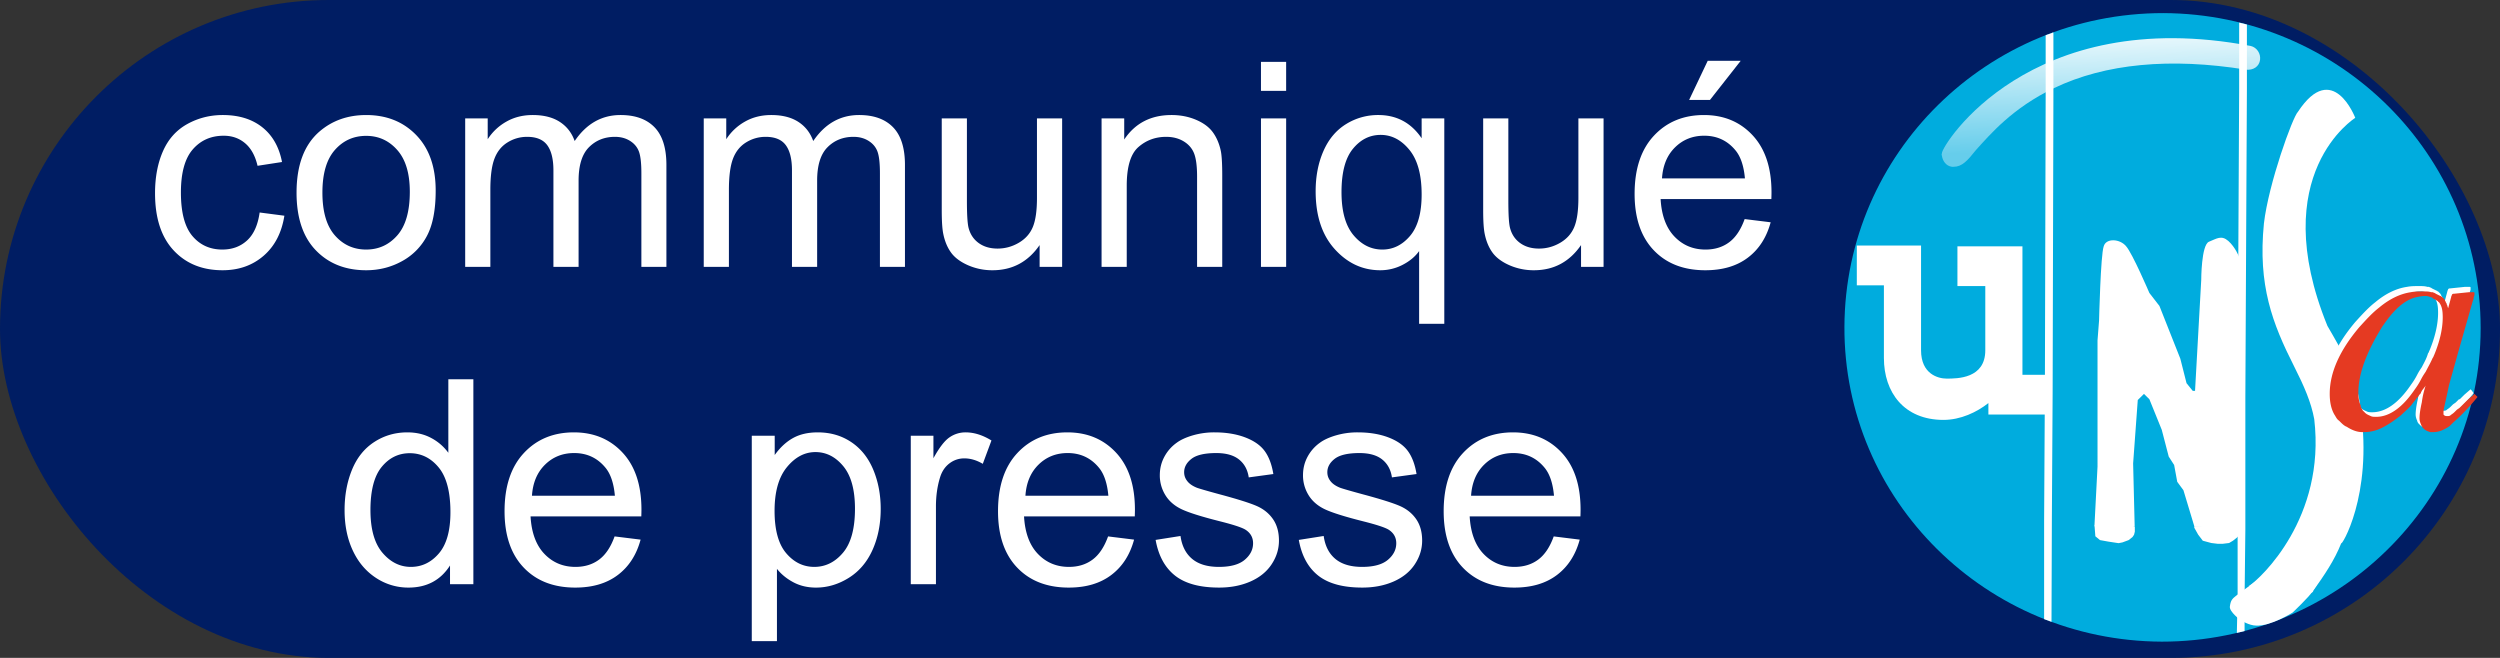
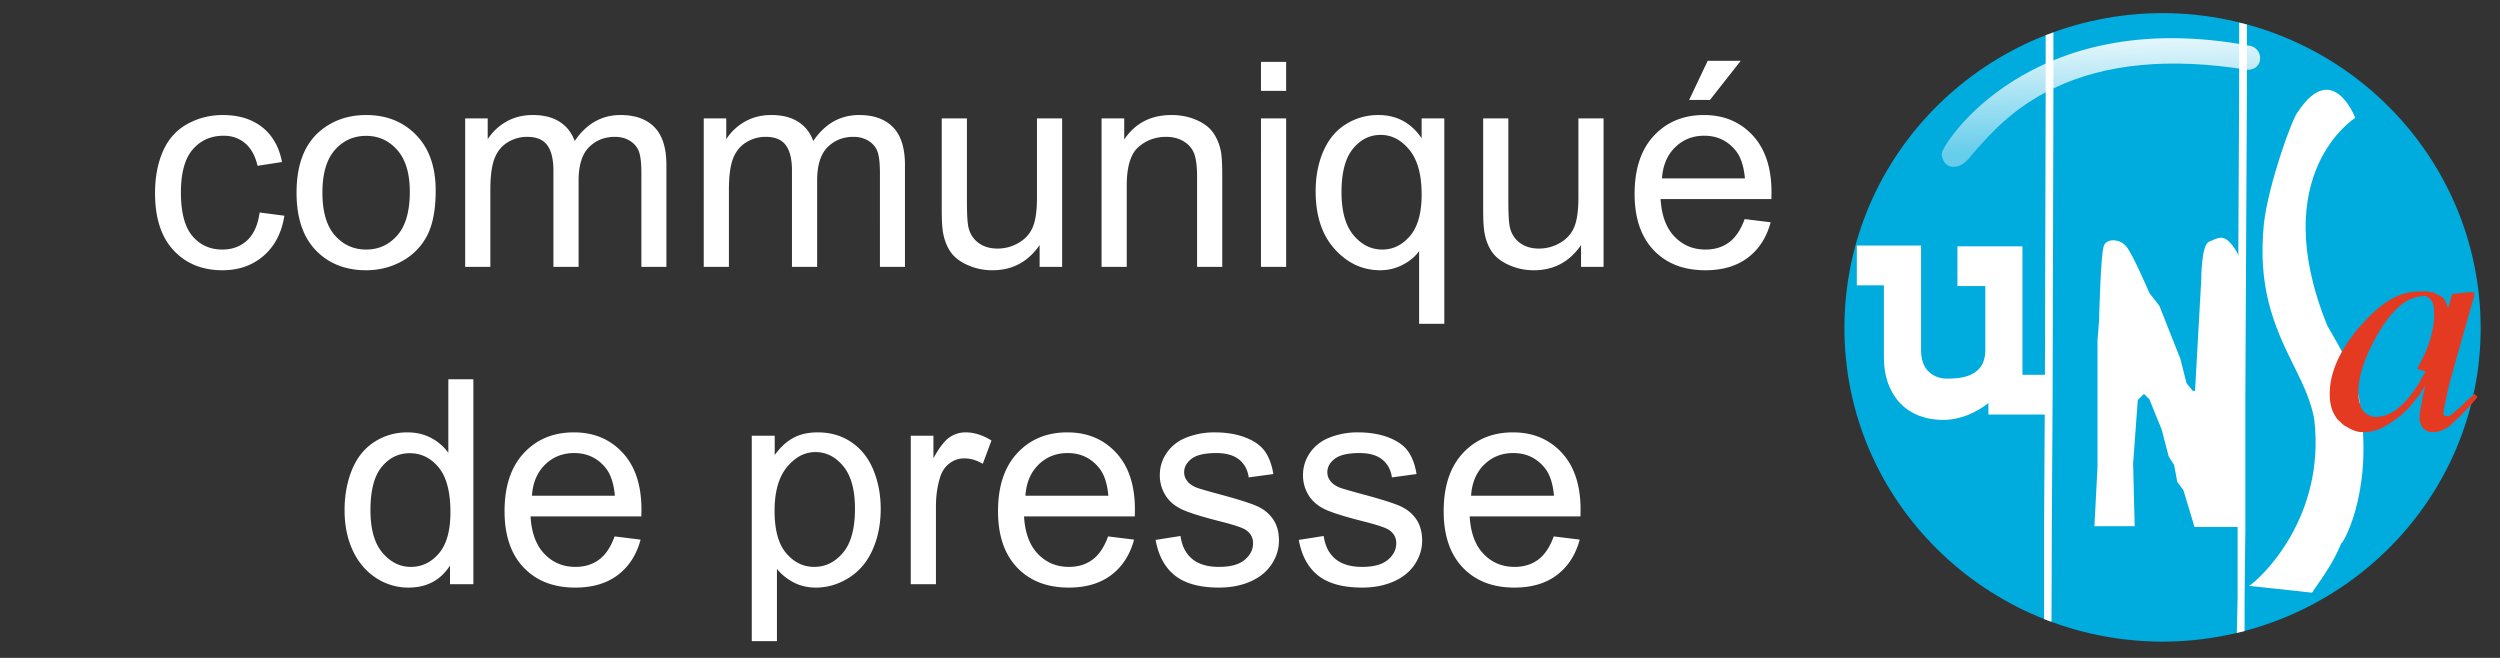
<svg xmlns="http://www.w3.org/2000/svg" viewBox="0 0 323 85">
  <rect x="0" y="0" width="323" height="85" fill="#333333" stroke="none" />
  <defs>
    <linearGradient x1="51.901%" y1="89.458%" x2="47.706%" y2="8.647%" id="a">
      <stop stop-color="#FFF" stop-opacity=".4" offset="0%" />
      <stop stop-color="#FFF" stop-opacity=".969" offset="94.76%" />
      <stop stop-color="#FFF" offset="100%" />
    </linearGradient>
  </defs>
  <g fill="none" fill-rule="evenodd">
-     <rect fill="#001D63" width="323" height="85" rx="42.5" />
    <g fill-rule="nonzero">
      <path d="M33.545 27.454l3.197.416c-.349 2.204-1.243 3.93-2.682 5.176-1.44 1.247-3.207 1.87-5.303 1.87-2.626 0-4.736-.858-6.332-2.575-1.596-1.716-2.394-4.176-2.394-7.38 0-2.071.343-3.884 1.03-5.438.686-1.553 1.731-2.719 3.134-3.496 1.403-.776 2.93-1.165 4.58-1.165 2.084 0 3.788.527 5.113 1.58 1.325 1.055 2.174 2.551 2.547 4.49l-3.161.488c-.301-1.289-.834-2.258-1.6-2.908-.764-.65-1.688-.976-2.772-.976-1.638 0-2.97.587-3.993 1.761-1.024 1.175-1.536 3.033-1.536 5.574 0 2.577.494 4.45 1.482 5.619.987 1.168 2.276 1.752 3.866 1.752 1.277 0 2.343-.391 3.198-1.174.855-.783 1.397-1.988 1.626-3.614zm4.77-2.565c0-3.553.987-6.185 2.962-7.895 1.65-1.421 3.662-2.132 6.034-2.132 2.638 0 4.794.864 6.468 2.593 1.674 1.728 2.511 4.116 2.511 7.163 0 2.469-.37 4.411-1.11 5.826a7.865 7.865 0 0 1-3.235 3.297c-1.415.783-2.96 1.175-4.634 1.175-2.686 0-4.857-.861-6.513-2.584-1.656-1.722-2.484-4.203-2.484-7.443zm3.341 0c0 2.457.536 4.297 1.608 5.52 1.072 1.222 2.421 1.833 4.047 1.833 1.614 0 2.957-.614 4.03-1.843 1.071-1.228 1.607-3.101 1.607-5.618 0-2.373-.539-4.17-1.617-5.393-1.078-1.223-2.418-1.834-4.02-1.834-1.626 0-2.975.608-4.047 1.825-1.072 1.216-1.608 3.053-1.608 5.51zm18.446 9.593V15.296h2.909v2.692a6.839 6.839 0 0 1 2.403-2.268c1-.572 2.138-.858 3.414-.858 1.422 0 2.587.295 3.496.885.91.59 1.55 1.416 1.924 2.475 1.518-2.24 3.493-3.36 5.926-3.36 1.903 0 3.366.527 4.39 1.58 1.024 1.055 1.536 2.678 1.536 4.87v13.17h-3.234V22.396c0-1.301-.105-2.237-.316-2.81-.211-.572-.593-1.032-1.147-1.382-.554-.349-1.205-.524-1.952-.524-1.349 0-2.469.45-3.36 1.346-.891.898-1.337 2.334-1.337 4.31v11.146h-3.252V22.016c0-1.445-.265-2.529-.795-3.252-.53-.722-1.397-1.084-2.601-1.084-.916 0-1.762.241-2.539.723-.776.482-1.34 1.186-1.689 2.114-.35.927-.524 2.264-.524 4.01v9.955h-3.252zm30.822 0V15.296h2.908v2.692a6.839 6.839 0 0 1 2.403-2.268c1-.572 2.138-.858 3.415-.858 1.42 0 2.586.295 3.496.885.909.59 1.55 1.416 1.924 2.475 1.517-2.24 3.492-3.36 5.925-3.36 1.903 0 3.367.527 4.39 1.58 1.024 1.055 1.536 2.678 1.536 4.87v13.17h-3.234V22.396c0-1.301-.105-2.237-.316-2.81-.21-.572-.593-1.032-1.147-1.382-.554-.349-1.205-.524-1.951-.524-1.35 0-2.47.45-3.36 1.346-.892.898-1.338 2.334-1.338 4.31v11.146h-3.252V22.016c0-1.445-.264-2.529-.794-3.252-.53-.722-1.398-1.084-2.602-1.084-.915 0-1.761.241-2.538.723-.777.482-1.34 1.186-1.69 2.114-.349.927-.523 2.264-.523 4.01v9.955h-3.252zm43.395 0v-2.818c-1.493 2.168-3.523 3.252-6.088 3.252a7.759 7.759 0 0 1-3.17-.65c-.983-.434-1.711-.98-2.187-1.636-.476-.656-.81-1.46-1.003-2.411-.132-.639-.198-1.65-.198-3.036V15.296h3.252v10.64c0 1.7.066 2.843.198 3.433.205.856.639 1.527 1.301 2.015.663.488 1.482.732 2.457.732.976 0 1.891-.25 2.746-.75s1.46-1.18 1.816-2.042c.355-.86.533-2.11.533-3.749v-10.28h3.252v19.187h-2.909zm8.004 0V15.296h2.926v2.728c1.41-2.108 3.445-3.162 6.107-3.162 1.156 0 2.219.208 3.188.623.97.416 1.696.96 2.177 1.635.482.675.82 1.476 1.012 2.403.12.602.18 1.656.18 3.162v11.797h-3.251v-11.67c0-1.326-.127-2.316-.38-2.973-.252-.656-.701-1.18-1.345-1.571-.645-.392-1.4-.588-2.268-.588-1.385 0-2.58.44-3.586 1.32-1.006.879-1.509 2.547-1.509 5.004v10.478h-3.251zm20.595-22.745v-3.74h3.252v3.74h-3.252zm0 22.745V15.296h3.252v19.186h-3.252zm20.433 7.353v-9.394c-.506.71-1.213 1.3-2.122 1.77a6.23 6.23 0 0 1-2.9.705c-2.277 0-4.237-.91-5.88-2.728-1.645-1.819-2.467-4.312-2.467-7.48 0-1.927.334-3.655 1.003-5.185.668-1.53 1.638-2.689 2.909-3.478a7.776 7.776 0 0 1 4.182-1.183c2.373 0 4.24 1 5.6 3v-2.566h2.927v26.54h-3.252zm-10.027-17c0 2.469.518 4.32 1.554 5.555 1.036 1.235 2.277 1.852 3.722 1.852 1.385 0 2.577-.587 3.577-1.761 1-1.175 1.5-2.96 1.5-5.357 0-2.554-.527-4.475-1.581-5.763-1.054-1.29-2.292-1.933-3.713-1.933-1.41 0-2.605.599-3.586 1.797-.982 1.199-1.473 3.068-1.473 5.61zm30.948 9.647v-2.818c-1.493 2.168-3.523 3.252-6.088 3.252a7.759 7.759 0 0 1-3.17-.65c-.982-.434-1.711-.98-2.187-1.636-.476-.656-.81-1.46-1.003-2.411-.132-.639-.198-1.65-.198-3.036V15.296h3.252v10.64c0 1.7.066 2.843.198 3.433.205.856.639 1.527 1.301 2.015.663.488 1.482.732 2.457.732.976 0 1.891-.25 2.746-.75s1.46-1.18 1.816-2.042c.355-.86.533-2.11.533-3.749v-10.28h3.252v19.187h-2.909zm21.138-6.178l3.36.415c-.53 1.963-1.511 3.487-2.945 4.57-1.433 1.085-3.264 1.627-5.492 1.627-2.806 0-5.031-.864-6.675-2.593-1.644-1.728-2.466-4.152-2.466-7.271 0-3.228.83-5.734 2.493-7.516 1.662-1.783 3.818-2.674 6.468-2.674 2.565 0 4.66.873 6.287 2.62 1.626 1.746 2.439 4.203 2.439 7.37 0 .194-.006.483-.018.868h-14.309c.12 2.108.717 3.722 1.789 4.842 1.072 1.12 2.408 1.68 4.01 1.68 1.193 0 2.21-.313 3.054-.94.843-.626 1.511-1.625 2.005-2.998zm-10.677-5.258h10.713c-.144-1.614-.554-2.824-1.228-3.631-1.036-1.253-2.38-1.88-4.03-1.88-1.493 0-2.748.5-3.766 1.5-1.018 1-1.58 2.337-1.69 4.011zm3.505-10.135l2.402-5.059h4.264l-3.975 5.059h-2.691zM58.142 75.482v-2.42c-1.216 1.902-3.005 2.854-5.366 2.854a7.524 7.524 0 0 1-4.218-1.265c-1.283-.843-2.277-2.02-2.981-3.532-.705-1.511-1.057-3.249-1.057-5.212 0-1.915.32-3.652.958-5.212.638-1.56 1.595-2.755 2.872-3.586s2.704-1.247 4.282-1.247c1.156 0 2.186.244 3.09.732a6.46 6.46 0 0 1 2.203 1.906v-9.503h3.234v26.485h-3.017zm-10.28-9.575c0 2.457.518 4.294 1.554 5.51 1.036 1.217 2.258 1.825 3.667 1.825 1.422 0 2.63-.581 3.623-1.743.993-1.163 1.49-2.936 1.49-5.321 0-2.626-.506-4.553-1.517-5.781-1.012-1.229-2.259-1.843-3.74-1.843-1.445 0-2.653.59-3.622 1.77-.97 1.18-1.455 3.042-1.455 5.583zm31.544 3.397l3.36.415c-.53 1.963-1.51 3.487-2.944 4.57-1.433 1.085-3.264 1.627-5.492 1.627-2.807 0-5.032-.864-6.676-2.593-1.644-1.728-2.466-4.152-2.466-7.271 0-3.228.831-5.734 2.493-7.516 1.662-1.783 3.818-2.674 6.468-2.674 2.565 0 4.661.873 6.287 2.62 1.626 1.746 2.439 4.203 2.439 7.37 0 .194-.006.483-.018.868H68.548c.12 2.108.717 3.722 1.789 4.842 1.072 1.12 2.409 1.68 4.01 1.68 1.193 0 2.21-.313 3.054-.94.843-.626 1.511-1.625 2.005-2.998zM68.73 64.046h10.713c-.144-1.614-.554-2.824-1.228-3.631-1.036-1.253-2.379-1.88-4.029-1.88-1.493 0-2.749.5-3.767 1.5-1.018 1-1.58 2.337-1.689 4.011zm28.4 18.79v-26.54h2.963v2.493c.699-.976 1.488-1.707 2.367-2.195.88-.488 1.945-.732 3.198-.732 1.638 0 3.083.422 4.336 1.265 1.252.843 2.198 2.032 2.836 3.568.638 1.536.958 3.219.958 5.05 0 1.963-.353 3.73-1.057 5.302-.705 1.572-1.729 2.776-3.072 3.613-1.342.837-2.755 1.256-4.236 1.256-1.084 0-2.057-.229-2.918-.687-.861-.457-1.569-1.036-2.123-1.734v9.34H97.13zm2.945-16.839c0 2.47.5 4.294 1.5 5.474 1 1.18 2.21 1.771 3.631 1.771 1.445 0 2.683-.611 3.713-1.834 1.03-1.222 1.544-3.116 1.544-5.682 0-2.445-.502-4.275-1.508-5.492-1.006-1.216-2.207-1.825-3.604-1.825-1.385 0-2.611.648-3.677 1.943-1.066 1.294-1.599 3.176-1.599 5.645zm17.597 9.485V56.296h2.927v2.908c.746-1.36 1.436-2.258 2.068-2.692a3.61 3.61 0 0 1 2.087-.65c1.096 0 2.21.35 3.342 1.048l-1.12 3.017c-.795-.47-1.59-.705-2.385-.705-.71 0-1.349.214-1.915.642-.566.427-.97 1.02-1.21 1.78-.361 1.156-.542 2.42-.542 3.793v10.045h-3.252zm25.492-6.178l3.36.415c-.53 1.963-1.512 3.487-2.945 4.57-1.433 1.085-3.264 1.627-5.492 1.627-2.806 0-5.032-.864-6.676-2.593-1.644-1.728-2.466-4.152-2.466-7.271 0-3.228.831-5.734 2.494-7.516 1.662-1.783 3.818-2.674 6.467-2.674 2.566 0 4.661.873 6.287 2.62 1.626 1.746 2.44 4.203 2.44 7.37 0 .194-.007.483-.019.868h-14.308c.12 2.108.716 3.722 1.788 4.842 1.072 1.12 2.41 1.68 4.011 1.68 1.192 0 2.21-.313 3.053-.94.843-.626 1.512-1.625 2.006-2.998zm-10.678-5.258H143.2c-.145-1.614-.554-2.824-1.229-3.631-1.036-1.253-2.379-1.88-4.029-1.88-1.493 0-2.749.5-3.766 1.5-1.018 1-1.581 2.337-1.69 4.011zm16.82 5.71l3.216-.507c.18 1.289.684 2.277 1.509 2.963.825.687 1.978 1.03 3.46 1.03 1.493 0 2.6-.304 3.323-.912.723-.609 1.084-1.322 1.084-2.141 0-.735-.319-1.313-.957-1.735-.446-.289-1.554-.656-3.324-1.102-2.385-.602-4.038-1.123-4.96-1.562-.92-.44-1.62-1.048-2.095-1.825a4.834 4.834 0 0 1-.714-2.575c0-.855.196-1.647.587-2.375a5.265 5.265 0 0 1 1.6-1.816c.505-.373 1.195-.69 2.068-.948a9.837 9.837 0 0 1 2.81-.389c1.505 0 2.827.217 3.965.65 1.138.434 1.978 1.021 2.52 1.762.542.74.915 1.731 1.12 2.972l-3.18.433c-.144-.987-.563-1.758-1.255-2.312-.693-.554-1.671-.831-2.936-.831-1.494 0-2.56.247-3.198.74-.638.494-.957 1.073-.957 1.735 0 .422.132.801.397 1.138.265.35.68.639 1.247.867.325.12 1.282.398 2.872.831 2.3.615 3.906 1.118 4.815 1.509.91.391 1.623.96 2.14 1.707.519.747.778 1.674.778 2.782 0 1.084-.316 2.105-.949 3.063-.632.957-1.544 1.698-2.737 2.222-1.192.524-2.541.786-4.047.786-2.493 0-4.393-.518-5.7-1.554-1.306-1.036-2.14-2.571-2.502-4.607zm18.5 0l3.216-.507c.18 1.289.684 2.277 1.509 2.963.825.687 1.978 1.03 3.46 1.03 1.493 0 2.6-.304 3.323-.912.723-.609 1.084-1.322 1.084-2.141 0-.735-.319-1.313-.957-1.735-.446-.289-1.554-.656-3.324-1.102-2.385-.602-4.038-1.123-4.96-1.562-.92-.44-1.62-1.048-2.095-1.825a4.834 4.834 0 0 1-.714-2.575c0-.855.196-1.647.587-2.375a5.265 5.265 0 0 1 1.6-1.816c.505-.373 1.195-.69 2.068-.948a9.837 9.837 0 0 1 2.81-.389c1.505 0 2.827.217 3.965.65 1.138.434 1.978 1.021 2.52 1.762.542.74.915 1.731 1.12 2.972l-3.18.433c-.144-.987-.563-1.758-1.255-2.312-.693-.554-1.671-.831-2.936-.831-1.494 0-2.56.247-3.198.74-.638.494-.957 1.073-.957 1.735 0 .422.132.801.397 1.138.265.35.68.639 1.247.867.325.12 1.282.398 2.872.831 2.3.615 3.906 1.118 4.815 1.509.91.391 1.623.96 2.14 1.707.519.747.778 1.674.778 2.782 0 1.084-.316 2.105-.949 3.063-.632.957-1.544 1.698-2.737 2.222-1.192.524-2.541.786-4.047.786-2.493 0-4.393-.518-5.7-1.554-1.306-1.036-2.14-2.571-2.502-4.607zm32.935-.452l3.36.415c-.53 1.963-1.511 3.487-2.944 4.57-1.434 1.085-3.264 1.627-5.492 1.627-2.807 0-5.032-.864-6.676-2.593-1.644-1.728-2.466-4.152-2.466-7.271 0-3.228.831-5.734 2.493-7.516 1.662-1.783 3.818-2.674 6.468-2.674 2.565 0 4.661.873 6.287 2.62 1.626 1.746 2.439 4.203 2.439 7.37 0 .194-.006.483-.018.868h-14.309c.12 2.108.717 3.722 1.789 4.842 1.072 1.12 2.409 1.68 4.01 1.68 1.193 0 2.21-.313 3.054-.94.843-.626 1.511-1.625 2.005-2.998zm-10.677-5.258h10.713c-.144-1.614-.554-2.824-1.228-3.631-1.036-1.253-2.379-1.88-4.029-1.88-1.493 0-2.75.5-3.767 1.5-1.018 1-1.58 2.337-1.689 4.011z" fill="#FFF" />
      <path d="M279.5 1.692c-22.7 0-41.1 18.08-41.2 40.506-.1 22.426 18.3 40.604 41 40.703 22.7 0 41.2-18.08 41.2-40.506 0-22.426-18.3-40.605-41-40.703z" fill="#00ACDE" />
      <path d="M234.4 20.55h-.2c-.8-.1-1.2-.791-1.3-1.384-.1-.395 0-.197 0-.395 0-.988 11.3-19.265 39.9-13.831.8.197 1.3.988 1.2 1.778-.1.89-.9 1.383-1.8 1.284-9.8-1.58-18.2-.79-24.8 2.371-5.4 2.57-8.3 6.027-10.1 8.003-1.1 1.383-1.8 2.173-2.9 2.173z" fill="url(#a)" transform="translate(18 1)" />
      <g fill="#FFF">
        <path d="M305 52.867c-.5-4.347-2.3-7.31-4.3-10.768-8-19.66 3.6-26.872 3.6-26.872s-2.9-7.608-7.4-.79c-.7.69-3.8 9.286-4.4 14.423-.8 8.003 1.1 12.942 3.9 18.475 1.3 2.569 2.2 4.643 2.6 6.817 1.5 12.744-6.9 20.55-8.4 21.537h-.1l6.5.692 1.7.197c.2-.197.2-.296.2-.296 1.4-1.976 2.7-3.853 3.6-6.125-.1.592 4.1-6.027 2.5-17.29z" />
-         <path d="M299.3 75.59l-.2.297c-.1.099-.1.197-.3.395v.099c-.4.691-2.6 2.766-2.6 2.766s-2.8 1.778-4.7 1.68c-.9 0-2-.692-2-.692s-1.5-1.087-1.4-1.778c.1-.79.3-.988.8-1.384.4-.296 1.7-1.284 2.3-1.679.1 0 .2-.099.2-.198h.1l6.3.494h1.5z" />
      </g>
-       <path d="M319.3 50.398l-.1-.1-.8.692-.1.1-.5.493h-.1l-.4.395c-.1.1-.3.198-.4.297l-.3.296c-.2.198-.4.296-.5.395-.1.1-.3.1-.4.1-.1 0-.3 0-.4-.1l-.1-.099v-.296c0-.395.3-1.482.7-3.458.3-1.086.7-2.47 1.1-3.952l2-7.014c.1-.198.1-.296.1-.395 0-.099.1-.198.1-.395v-.198c0-.099-.1-.099-.2-.099h-.5l-1.9.198c-.1 0-.2 0-.3.099 0 .098-.1.197-.1.296l-.4 1.482-.1-.296c0-.1-.1-.198-.1-.297 0-.099-.1-.197-.1-.197 0-.1-.1-.1-.1-.198 0-.099-.1-.099-.1-.198l-.3-.296c-.1 0-.1-.099-.2-.099l-.6-.296c-.1-.099-.2-.099-.4-.198h-.2c-.3-.099-.7-.099-1-.099h-.1c-.5 0-1 0-1.5.1-1.4.197-2.8.888-4.1 1.975-.9.692-1.7 1.58-2.6 2.569-2.5 2.964-3.8 5.829-3.8 8.595 0 1.087.2 1.976.6 2.667.2.297.3.593.6.89l.2.197c.2.198.5.494.8.593.6.395 1.3.692 2 .692h.2c.6 0 1.3-.1 2-.396.9-.395 1.8-.988 2.8-1.778.5-.494 1-.89 1.4-1.383.2-.296.4-.494.6-.79l.2-.198c.1-.099.1-.198.2-.296.1-.1.2-.198.2-.297 0-.099.1-.099.1-.197.2-.297.4-.494.5-.692-.2.593-.4 1.284-.5 2.272-.2.89-.3 1.581-.3 2.075 0 .296.1.593.2.79 0 .1.1.297.2.396l.1.098.1.1c.2.197.5.296.8.394h.4c.7 0 1.4-.296 2.1-.79l.1-.099.1-.099.3-.296c.8-.692 1.9-1.778 3.1-3.26l-.3-.395zm-6.4-2.964c-.2.296-.4.593-.6.988a9 9 0 0 1-.8 1.284c-1.6 2.371-3.3 3.557-5 3.557-.3 0-.5 0-.7-.1-.2-.098-.5-.197-.7-.394l-.3-.297s-.1-.099-.1-.197c-.1-.1-.2-.297-.3-.494-.2-.395-.3-.988-.3-1.68 0-2.074.8-4.544 2.5-7.508.3-.494.6-.89.8-1.285 1.3-1.877 2.6-3.062 4-3.457.4-.1.9-.198 1.3-.198h.1c.3 0 .5.099.8.198 0 0 .1 0 .1.098.1 0 .1.1.2.1s.1.098.2.098c.1.099.2.099.3.198 0 .098.1.098.1.098.4.494.5 1.087.5 1.976 0 1.482-.4 3.162-1.1 4.841-.1.198-.1.297-.2.395-.2.692-.5 1.186-.8 1.779z" fill="#FFF" />
-       <path d="M319.8 50.99l-.1-.098-.8.691-.1.099-.5.494-.1.099-.4.395c-.1.099-.3.197-.4.296l-.3.297c-.2.197-.4.296-.5.395-.1.099-.3.099-.4.099-.1 0-.3 0-.4-.1l-.1-.098v-.296c0-.396.3-1.482.7-3.458.3-1.087.7-2.47 1.1-3.952l2-7.014c.1-.198.1-.297.1-.396 0-.098.1-.197.1-.395v-.197c0-.1-.1-.1-.2-.1h-.5l-1.9.198c-.1 0-.2 0-.3.1 0 .098-.1.197-.1.296l-.4 1.482-.1-.297c0-.099-.1-.197-.1-.296 0-.1-.1-.1-.1-.198 0-.099-.1-.099-.1-.197 0-.1-.1-.1-.1-.198l-.3-.296c-.1 0-.1-.1-.2-.1l-.6-.296c-.1-.098-.2-.098-.4-.197h-.2c-.3-.099-.6-.099-1-.099h-.1c-.5 0-1 0-1.5.099-1.4.197-2.8.889-4.1 1.976-.9.691-1.7 1.58-2.6 2.568-2.5 2.964-3.8 5.83-3.8 8.596 0 1.086.2 1.975.6 2.667.2.296.3.593.6.79l.2.198c.2.198.5.494.8.593.6.395 1.3.691 2 .691h.2c.6 0 1.3-.098 2-.395.9-.395 1.8-.988 2.8-1.778.5-.494 1-.89 1.4-1.383.2-.297.4-.494.6-.79l.2-.198c.1-.099.1-.198.2-.297.1-.098.2-.197.2-.296 0-.099.1-.099.1-.198.2-.296.4-.494.5-.691-.2.593-.4 1.383-.5 2.173-.2.89-.3 1.581-.3 2.075 0 .296.1.593.2.79 0 .1.1.198.2.396l.1.098.1.1c.2.197.5.296.8.394h.4c.7 0 1.4-.296 2.1-.79l.1-.099.1-.099.3-.296c.8-.692 1.9-1.778 3.1-3.26l-.3-.297zm-6.4-2.963c-.2.296-.4.592-.6.987a9 9 0 0 1-.8 1.285c-1.6 2.37-3.3 3.556-5 3.556-.3 0-.5 0-.7-.098-.2-.1-.5-.198-.7-.396l-.3-.296s-.1-.099-.1-.198a.75.75 0 0 1-.2-.494c-.2-.395-.3-.987-.3-1.679 0-2.075.8-4.545 2.5-7.508.3-.494.5-.89.8-1.285 1.3-1.877 2.6-3.062 4-3.458.4-.098.9-.197 1.3-.197h.1c.3 0 .5.099.8.197 0 0 .1 0 .1.1.1 0 .1.098.2.098s.1.099.2.099c.1.099.2.099.3.197 0 .1.1.1.1.1.4.493.5 1.086.5 1.975 0 1.482-.4 3.161-1.1 4.841-.1.198-.1.296-.2.395-.3.692-.6 1.186-.9 1.779z" fill="#E53A22" />
+       <path d="M319.8 50.99l-.1-.098-.8.691-.1.099-.5.494-.1.099-.4.395c-.1.099-.3.197-.4.296l-.3.297c-.2.197-.4.296-.5.395-.1.099-.3.099-.4.099-.1 0-.3 0-.4-.1l-.1-.098v-.296c0-.396.3-1.482.7-3.458.3-1.087.7-2.47 1.1-3.952l2-7.014c.1-.198.1-.297.1-.396 0-.098.1-.197.1-.395v-.197c0-.1-.1-.1-.2-.1h-.5l-1.9.198c-.1 0-.2 0-.3.1 0 .098-.1.197-.1.296l-.4 1.482-.1-.297c0-.099-.1-.197-.1-.296 0-.1-.1-.1-.1-.198 0-.099-.1-.099-.1-.197 0-.1-.1-.1-.1-.198l-.3-.296c-.1 0-.1-.1-.2-.1l-.6-.296c-.1-.098-.2-.098-.4-.197h-.2c-.3-.099-.6-.099-1-.099h-.1c-.5 0-1 0-1.5.099-1.4.197-2.8.889-4.1 1.976-.9.691-1.7 1.58-2.6 2.568-2.5 2.964-3.8 5.83-3.8 8.596 0 1.086.2 1.975.6 2.667.2.296.3.593.6.79l.2.198c.2.198.5.494.8.593.6.395 1.3.691 2 .691h.2c.6 0 1.3-.098 2-.395.9-.395 1.8-.988 2.8-1.778.5-.494 1-.89 1.4-1.383.2-.297.4-.494.6-.79l.2-.198c.1-.099.1-.198.2-.297.1-.098.2-.197.2-.296 0-.099.1-.099.1-.198.2-.296.4-.494.5-.691-.2.593-.4 1.383-.5 2.173-.2.89-.3 1.581-.3 2.075 0 .296.1.593.2.79 0 .1.1.198.2.396l.1.098.1.1c.2.197.5.296.8.394h.4c.7 0 1.4-.296 2.1-.79l.1-.099.1-.099.3-.296c.8-.692 1.9-1.778 3.1-3.26l-.3-.297zm-6.4-2.963c-.2.296-.4.592-.6.987a9 9 0 0 1-.8 1.285c-1.6 2.37-3.3 3.556-5 3.556-.3 0-.5 0-.7-.098-.2-.1-.5-.198-.7-.396l-.3-.296s-.1-.099-.1-.198a.75.75 0 0 1-.2-.494c-.2-.395-.3-.987-.3-1.679 0-2.075.8-4.545 2.5-7.508.3-.494.5-.89.8-1.285 1.3-1.877 2.6-3.062 4-3.458.4-.098.9-.197 1.3-.197h.1s.1.099.2.099c.1.099.2.099.3.197 0 .1.1.1.1.1.4.493.5 1.086.5 1.975 0 1.482-.4 3.161-1.1 4.841-.1.198-.1.296-.2.395-.3.692-.6 1.186-.9 1.779z" fill="#E53A22" />
      <g fill="#FFF">
        <path d="M289.9 68.082h-6.4v-.099l-1.4-4.643-.8-1.087-.4-2.173-.7-1.087-.9-3.458-1.6-3.952-.7-.691-.8.79-.6 8.2.2 8.101h-5.2l.4-7.706V43.976l.2-2.569s.2-8.496.6-9.583c.3-1.087 2.1-.988 2.9 0 .8.89 3 6.027 3 6.027l1.3 1.68 2.7 6.816.8 3.161.8.988h.3l.8-14.325s0-4.544 1-4.94c1-.395 1.6-.889 2.5-.098.9.79 1.4 2.074 1.4 2.074l.6 34.875z" />
-         <path d="M275.82 68.398v.296l-.1.396-.2.296-.5.395-.8.297-.5.098-1.3-.197-1.1-.198-.6-.494-.1-1.284v-.099l4.5-.296.6.395h.1v.099m13.48-.613v1.68l-.2.197-.1.1-.5.394-.5.297-.8.098h-.7l-.8-.098-1.1-.297-.6-.79-.5-.89v-.098h-.1.1l5.5-.593" />
        <path d="M290.3 3.17v8.26l-.2 39.935V68.43l-.1 8.894v4.214l-1 .233.1-4.63V50.458l.2-39.028V2.924l.507.114" />
      </g>
      <g fill="#FFF">
        <path d="M264.4 53.559h-7.5v-1.482c-1.5 1.186-3.6 2.174-5.8 2.174-5.1 0-7.7-3.557-7.7-8.003v-9.385h-3.5v-5.138h8.3V45.26c0 3.063 2.2 3.656 3.3 3.656 1.4 0 5 0 5-3.656v-8.299h-3.6v-5.137h8.4v16.598h3.2l-.1 5.137z" />
        <path d="M264.963 4.32c.225-.119.337-.148.337-.09v8.198l-.1 38.376-.1 16.472-.046 13.064-.954-.35V67.276l.1-17.287.1-37.562V4.552l.4-.144.263-.088z" />
      </g>
    </g>
  </g>
</svg>